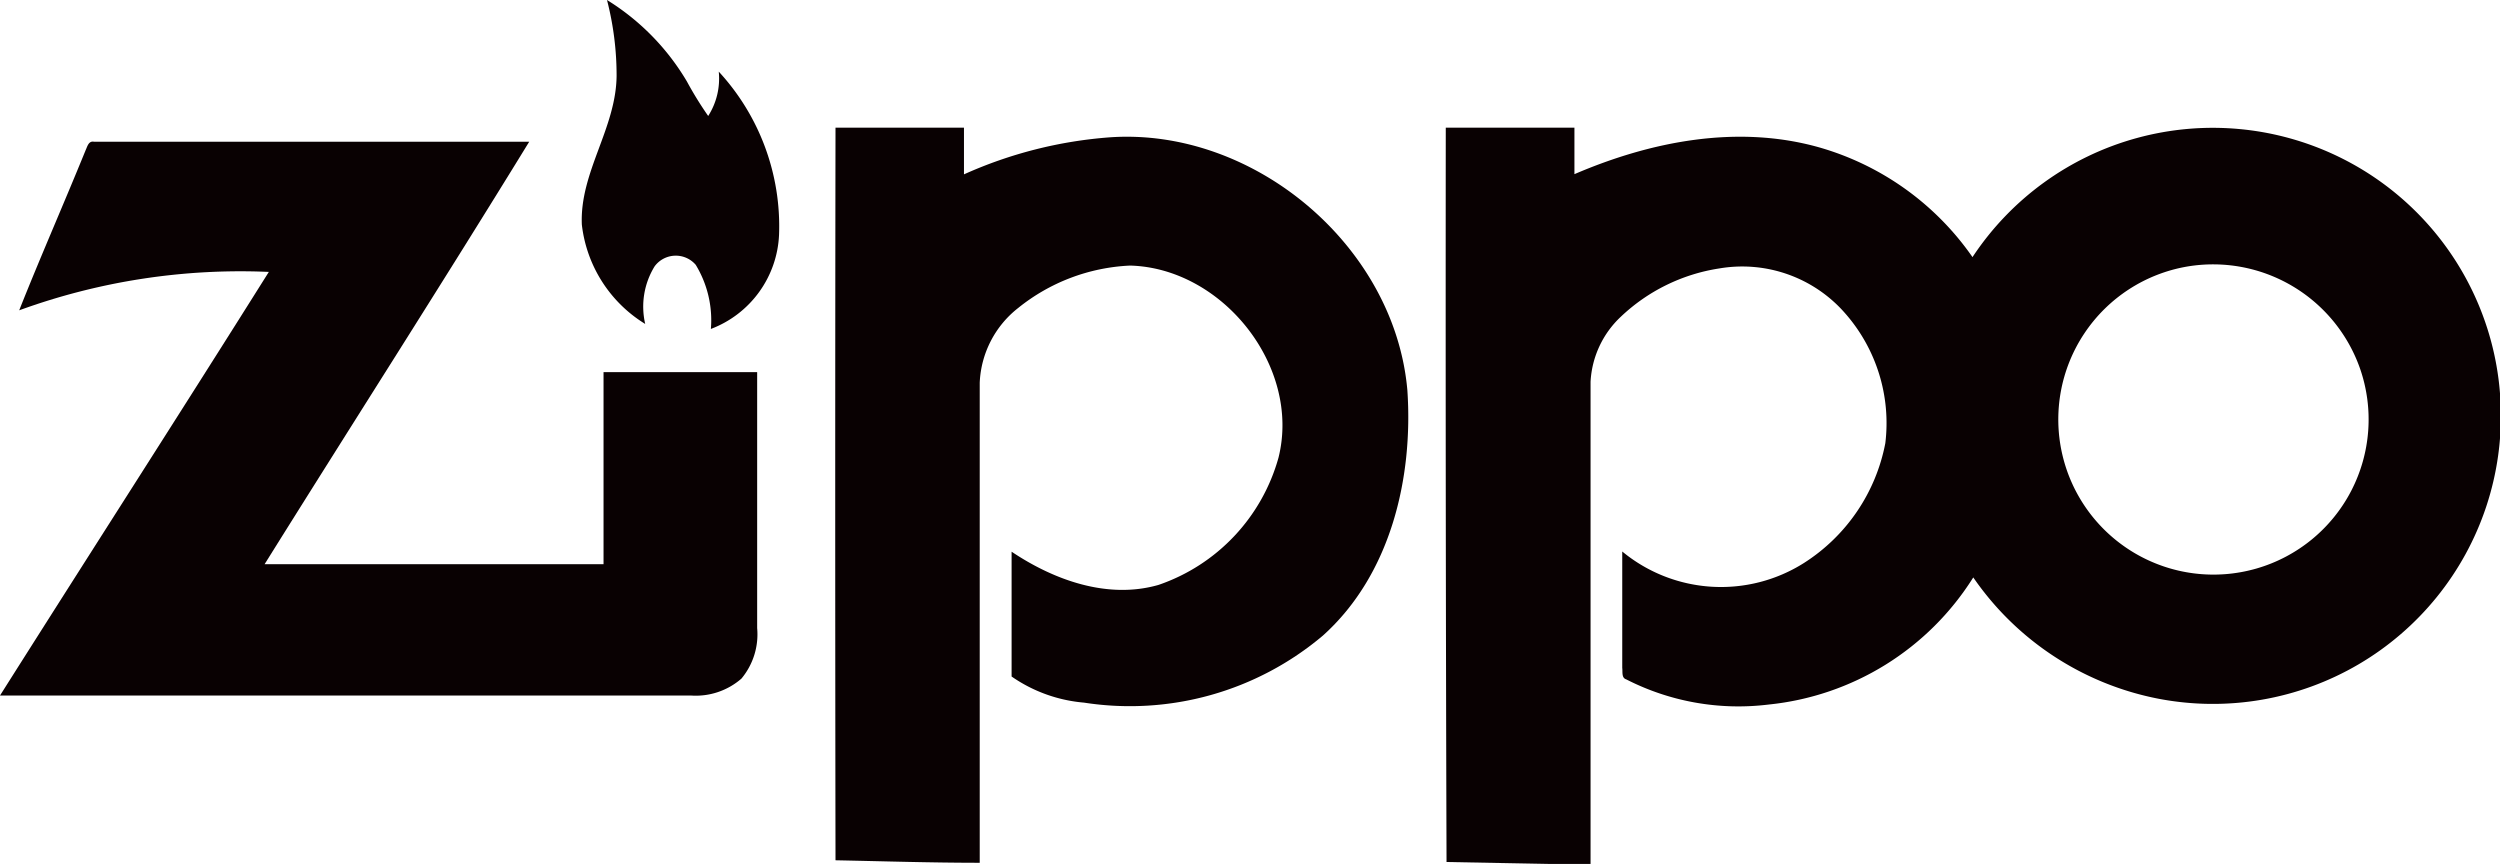
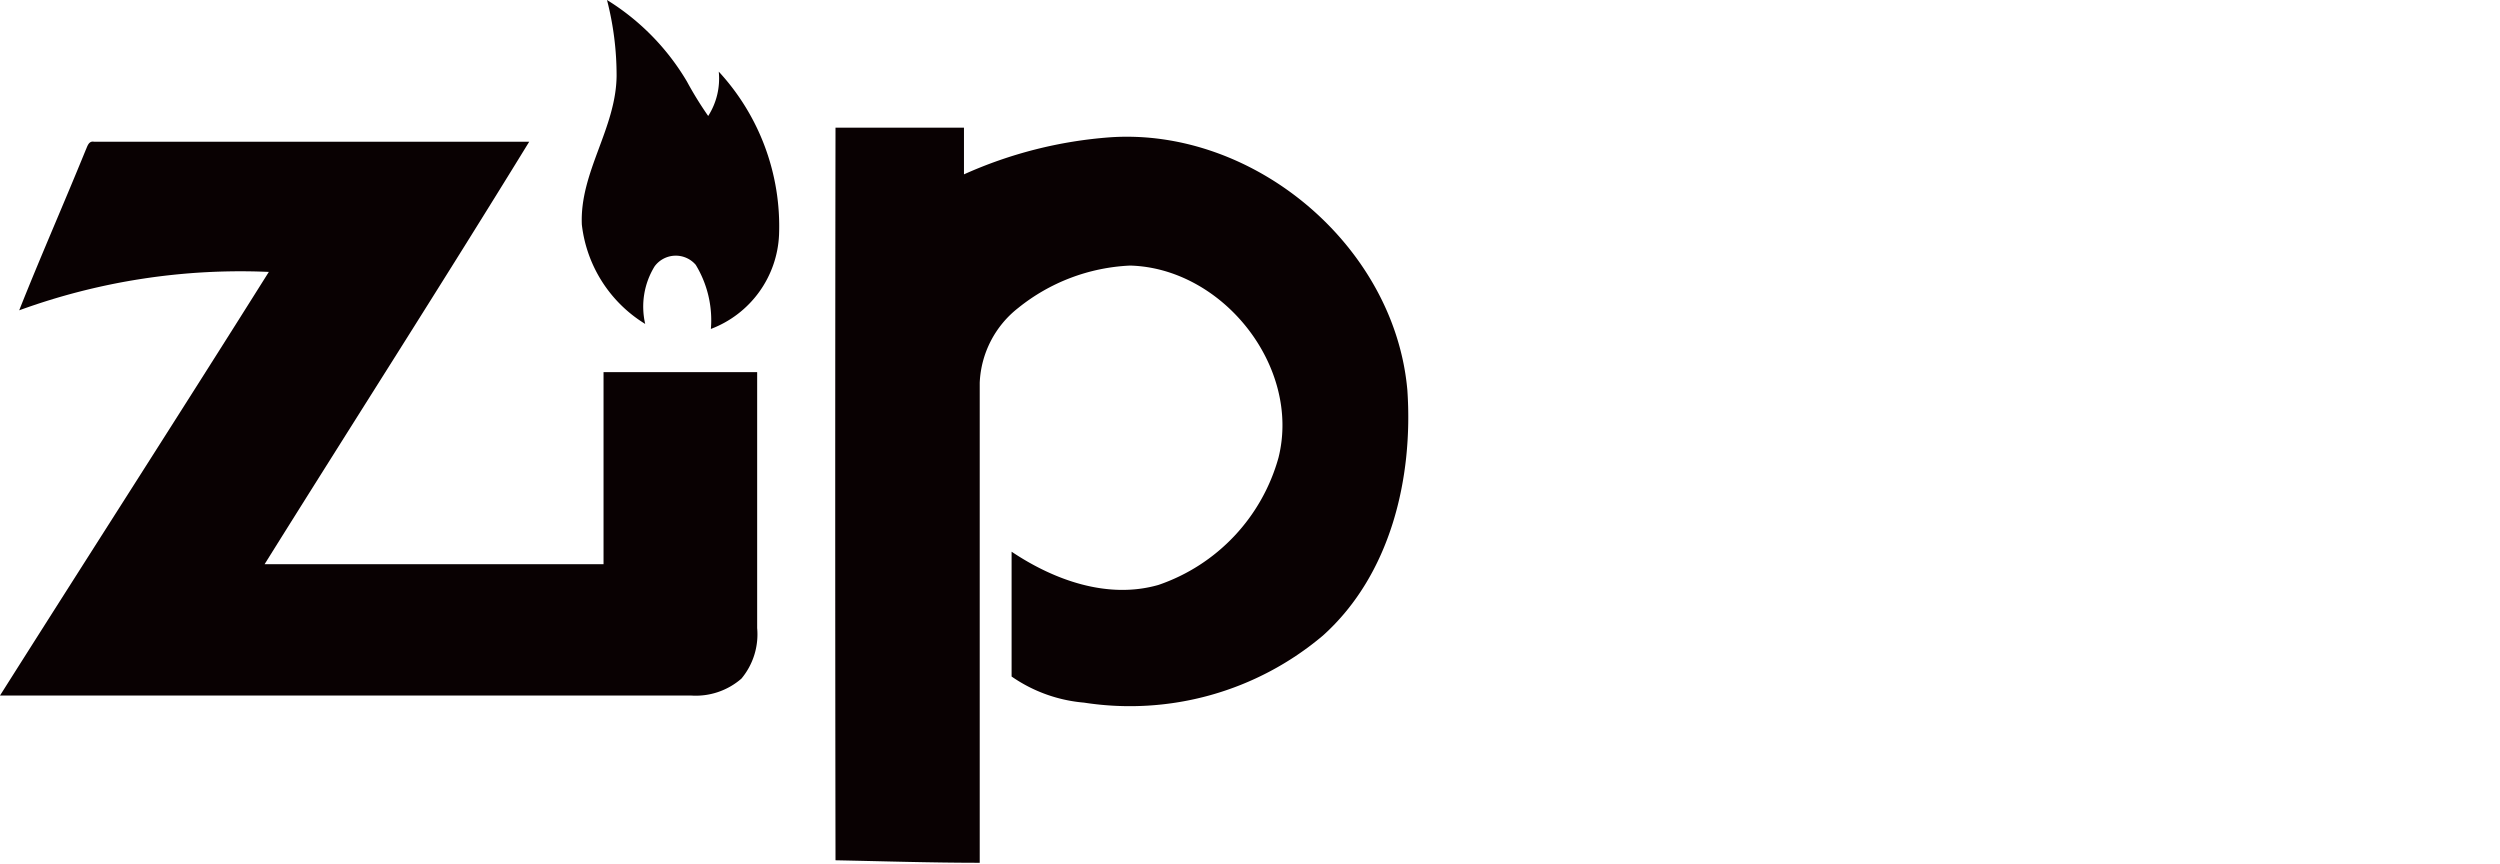
<svg xmlns="http://www.w3.org/2000/svg" id="Capa_1" data-name="Capa 1" viewBox="0 0 130.19 44.99">
  <path d="M31.51,5.5a12.41,12.41,0,0,1,4.16,4.24,18.52,18.52,0,0,0,1.11,1.8,3.62,3.62,0,0,0,.55-2.31,11.87,11.87,0,0,1,3.14,8.49,5.5,5.5,0,0,1-3.55,4.91,5.55,5.55,0,0,0-.79-3.34,1.37,1.37,0,0,0-2.14.08,4,4,0,0,0-.49,3,7,7,0,0,1-3.3-5.17c-.12-2.73,1.78-5,1.81-7.75A15.72,15.72,0,0,0,31.51,5.5Z" transform="translate(0.1 -5.5)" fill="#090102" />
  <path d="M43.41,12.15c2.23,0,4.46,0,6.69,0,0,.81,0,1.62,0,2.43a22.58,22.58,0,0,1,7.61-1.93c7.5-.51,14.82,5.66,15.48,13.17.31,4.58-.87,9.61-4.4,12.78a15.58,15.58,0,0,1-12.44,3.49,7.75,7.75,0,0,1-3.77-1.36c0-2.16,0-4.33,0-6.5,2.21,1.48,5,2.49,7.65,1.73a9.77,9.77,0,0,0,6.25-6.63c1.18-4.73-2.9-9.87-7.73-10a10,10,0,0,0-5.83,2.21,5.22,5.22,0,0,0-2,3.89c0,8.35,0,16.69,0,25-2.5,0-5-.08-7.51-.13Q43.38,31.25,43.41,12.15Z" transform="translate(0.1 -5.5)" fill="#090102" />
-   <path d="M75.19,12.15c2.23,0,4.47,0,6.7,0,0,.81,0,1.62,0,2.42,4-1.72,8.5-2.59,12.73-1.4a14.62,14.62,0,0,1,8,5.72,15,15,0,1,1,9.7,23,15.23,15.23,0,0,1-9.66-6.32A14.29,14.29,0,0,1,92,42.19a12.83,12.83,0,0,1-7.41-1.31c-.26-.08-.18-.4-.21-.6,0-2,0-4,0-6.06a8.08,8.08,0,0,0,9.46.6,9.52,9.52,0,0,0,4.24-6.24A8.66,8.66,0,0,0,96,21.83a7.11,7.11,0,0,0-6.57-2.35A9.55,9.55,0,0,0,84.3,22a5,5,0,0,0-1.57,3.38c0,8.38,0,16.77,0,25.15l-7.5-.14Q75.17,31.25,75.19,12.15Zm38.61,7.23a8.08,8.08,0,1,0,9,5.31A8.11,8.11,0,0,0,113.8,19.38Z" transform="translate(0.1 -5.5)" fill="#090102" />
  <path d="M4.36,13.32c.09-.19.15-.49.43-.44H27.46c-4.53,7.38-9.21,14.68-13.78,22q8.82,0,17.65,0c0-3.34,0-6.69,0-10,2.65,0,5.31,0,8,0,0,4.44,0,8.89,0,13.33a3.6,3.6,0,0,1-.82,2.63,3.62,3.62,0,0,1-2.63.88H-.1c4.66-7.37,9.37-14.69,14-22.06a33.67,33.67,0,0,0-13,2C2,18.89,3.22,16.12,4.36,13.32Z" transform="translate(0.1 -5.5)" fill="#090102" />
</svg>